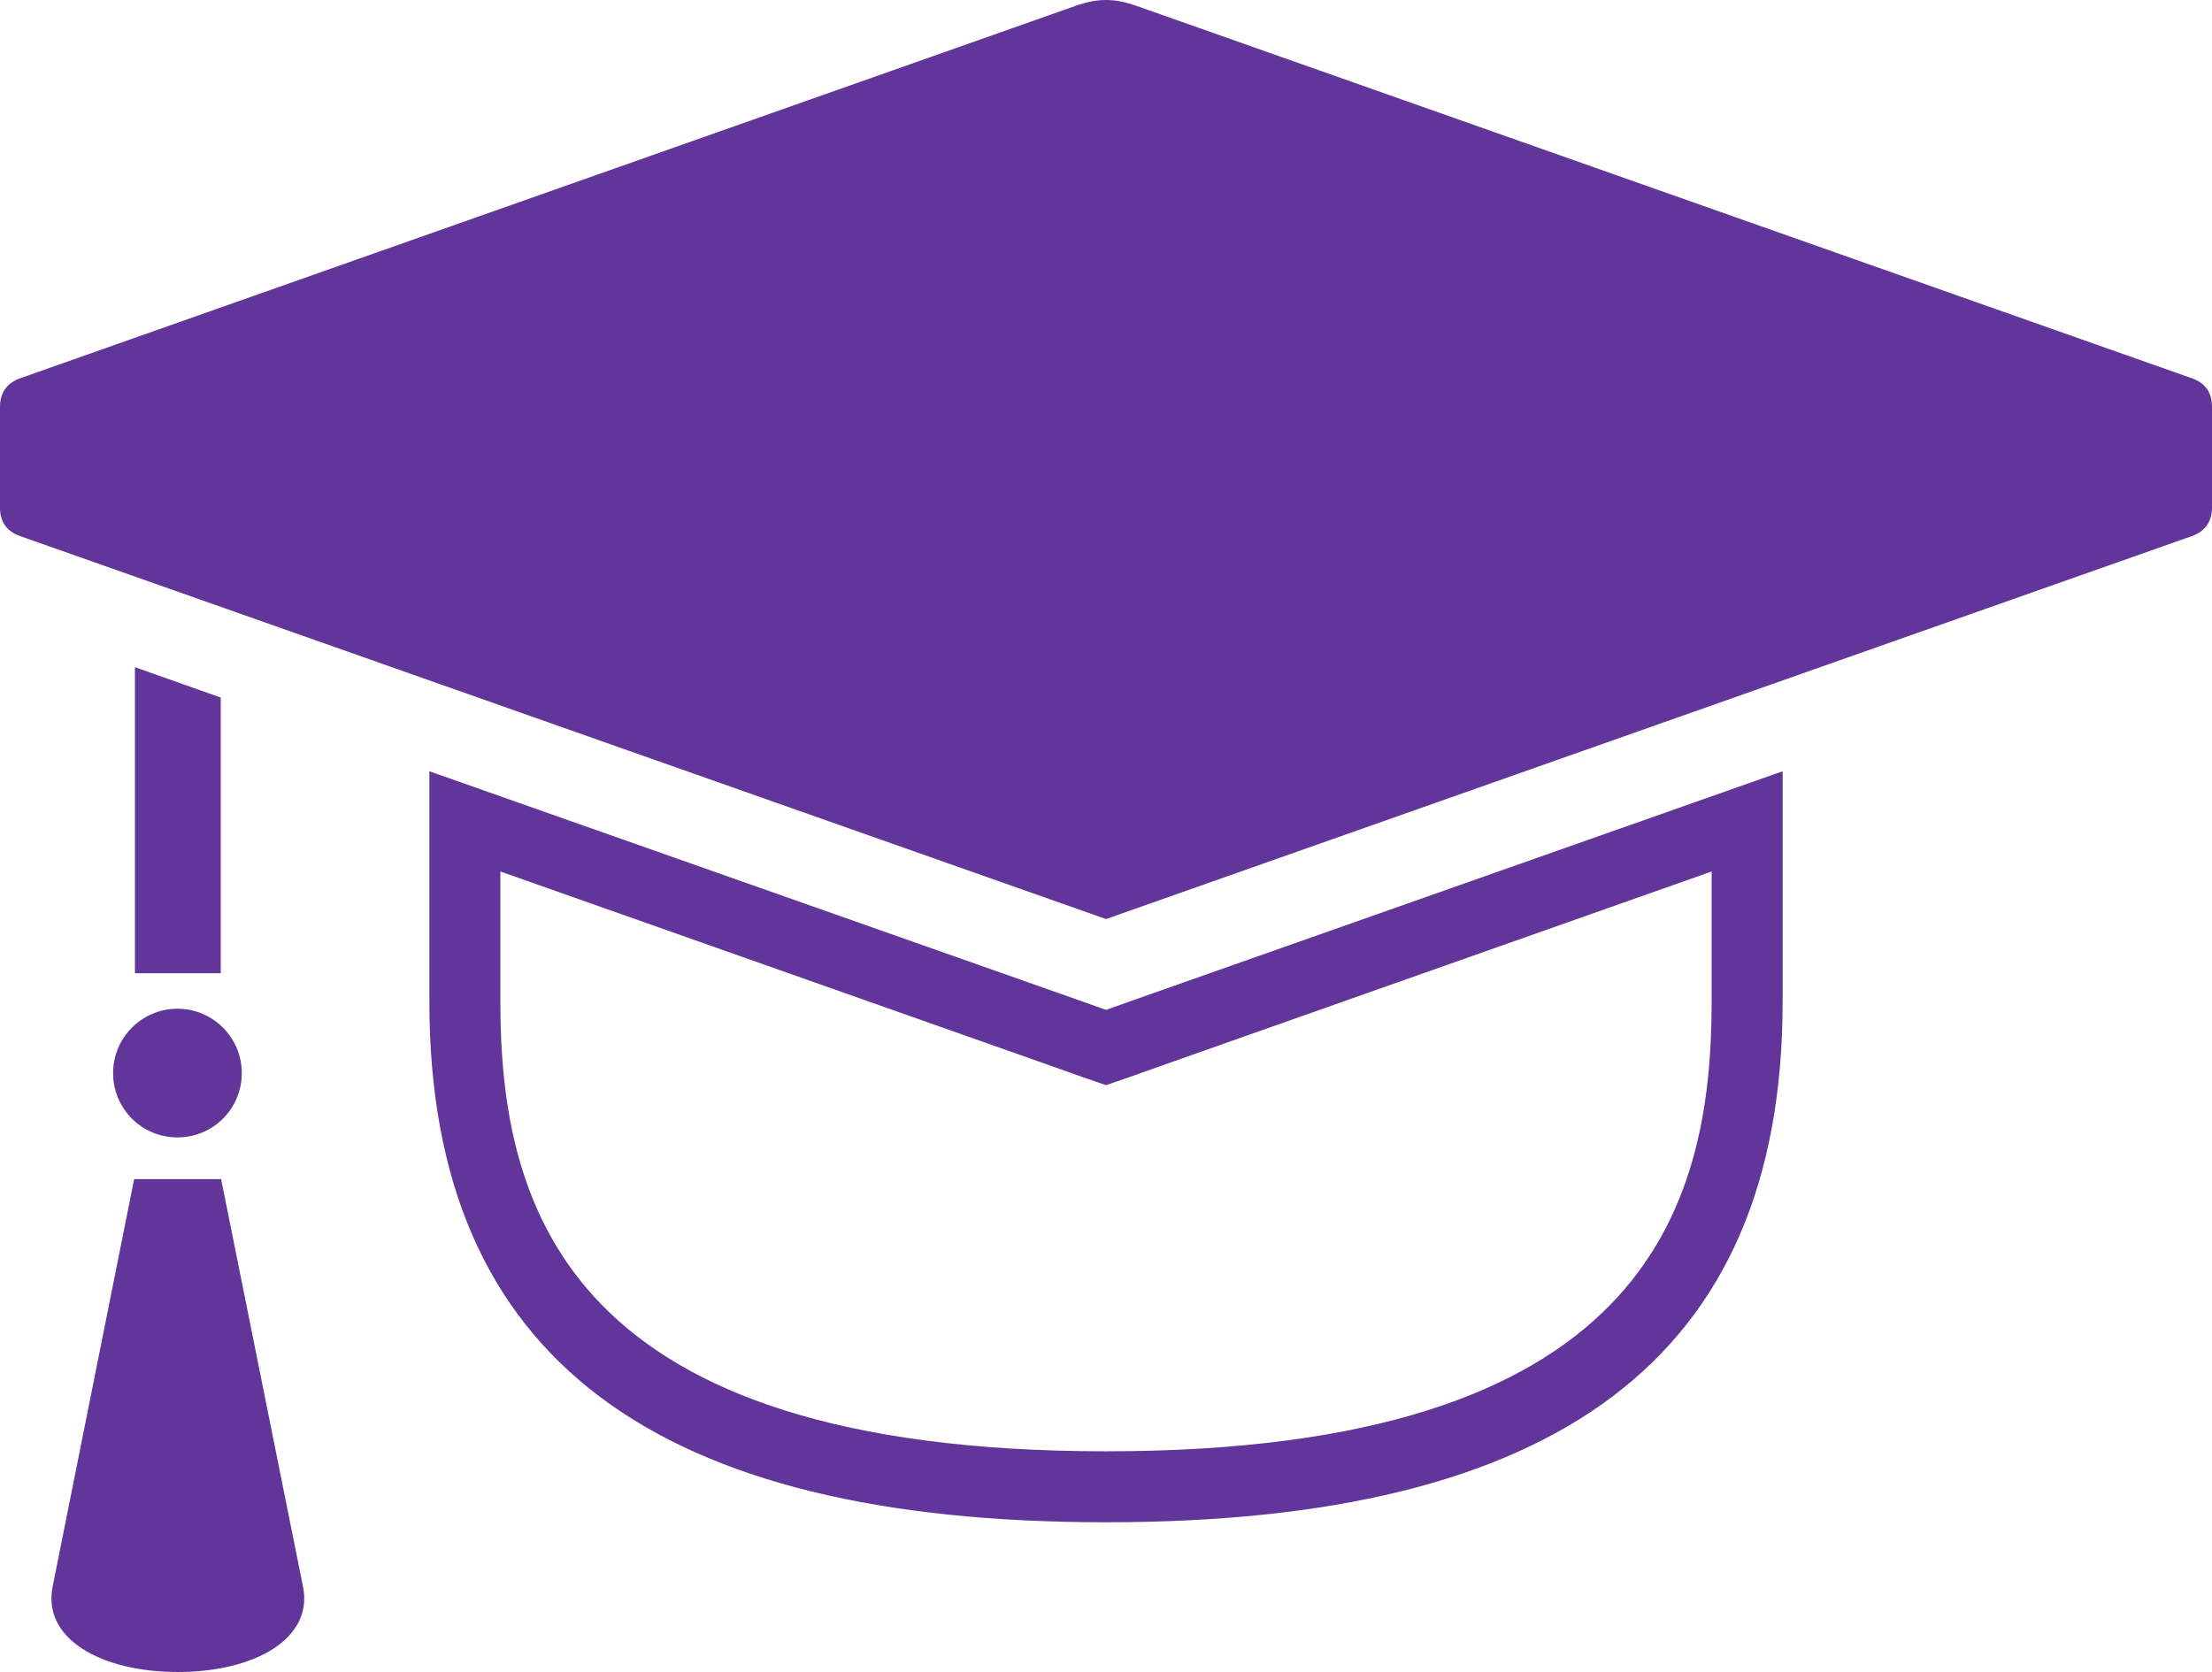
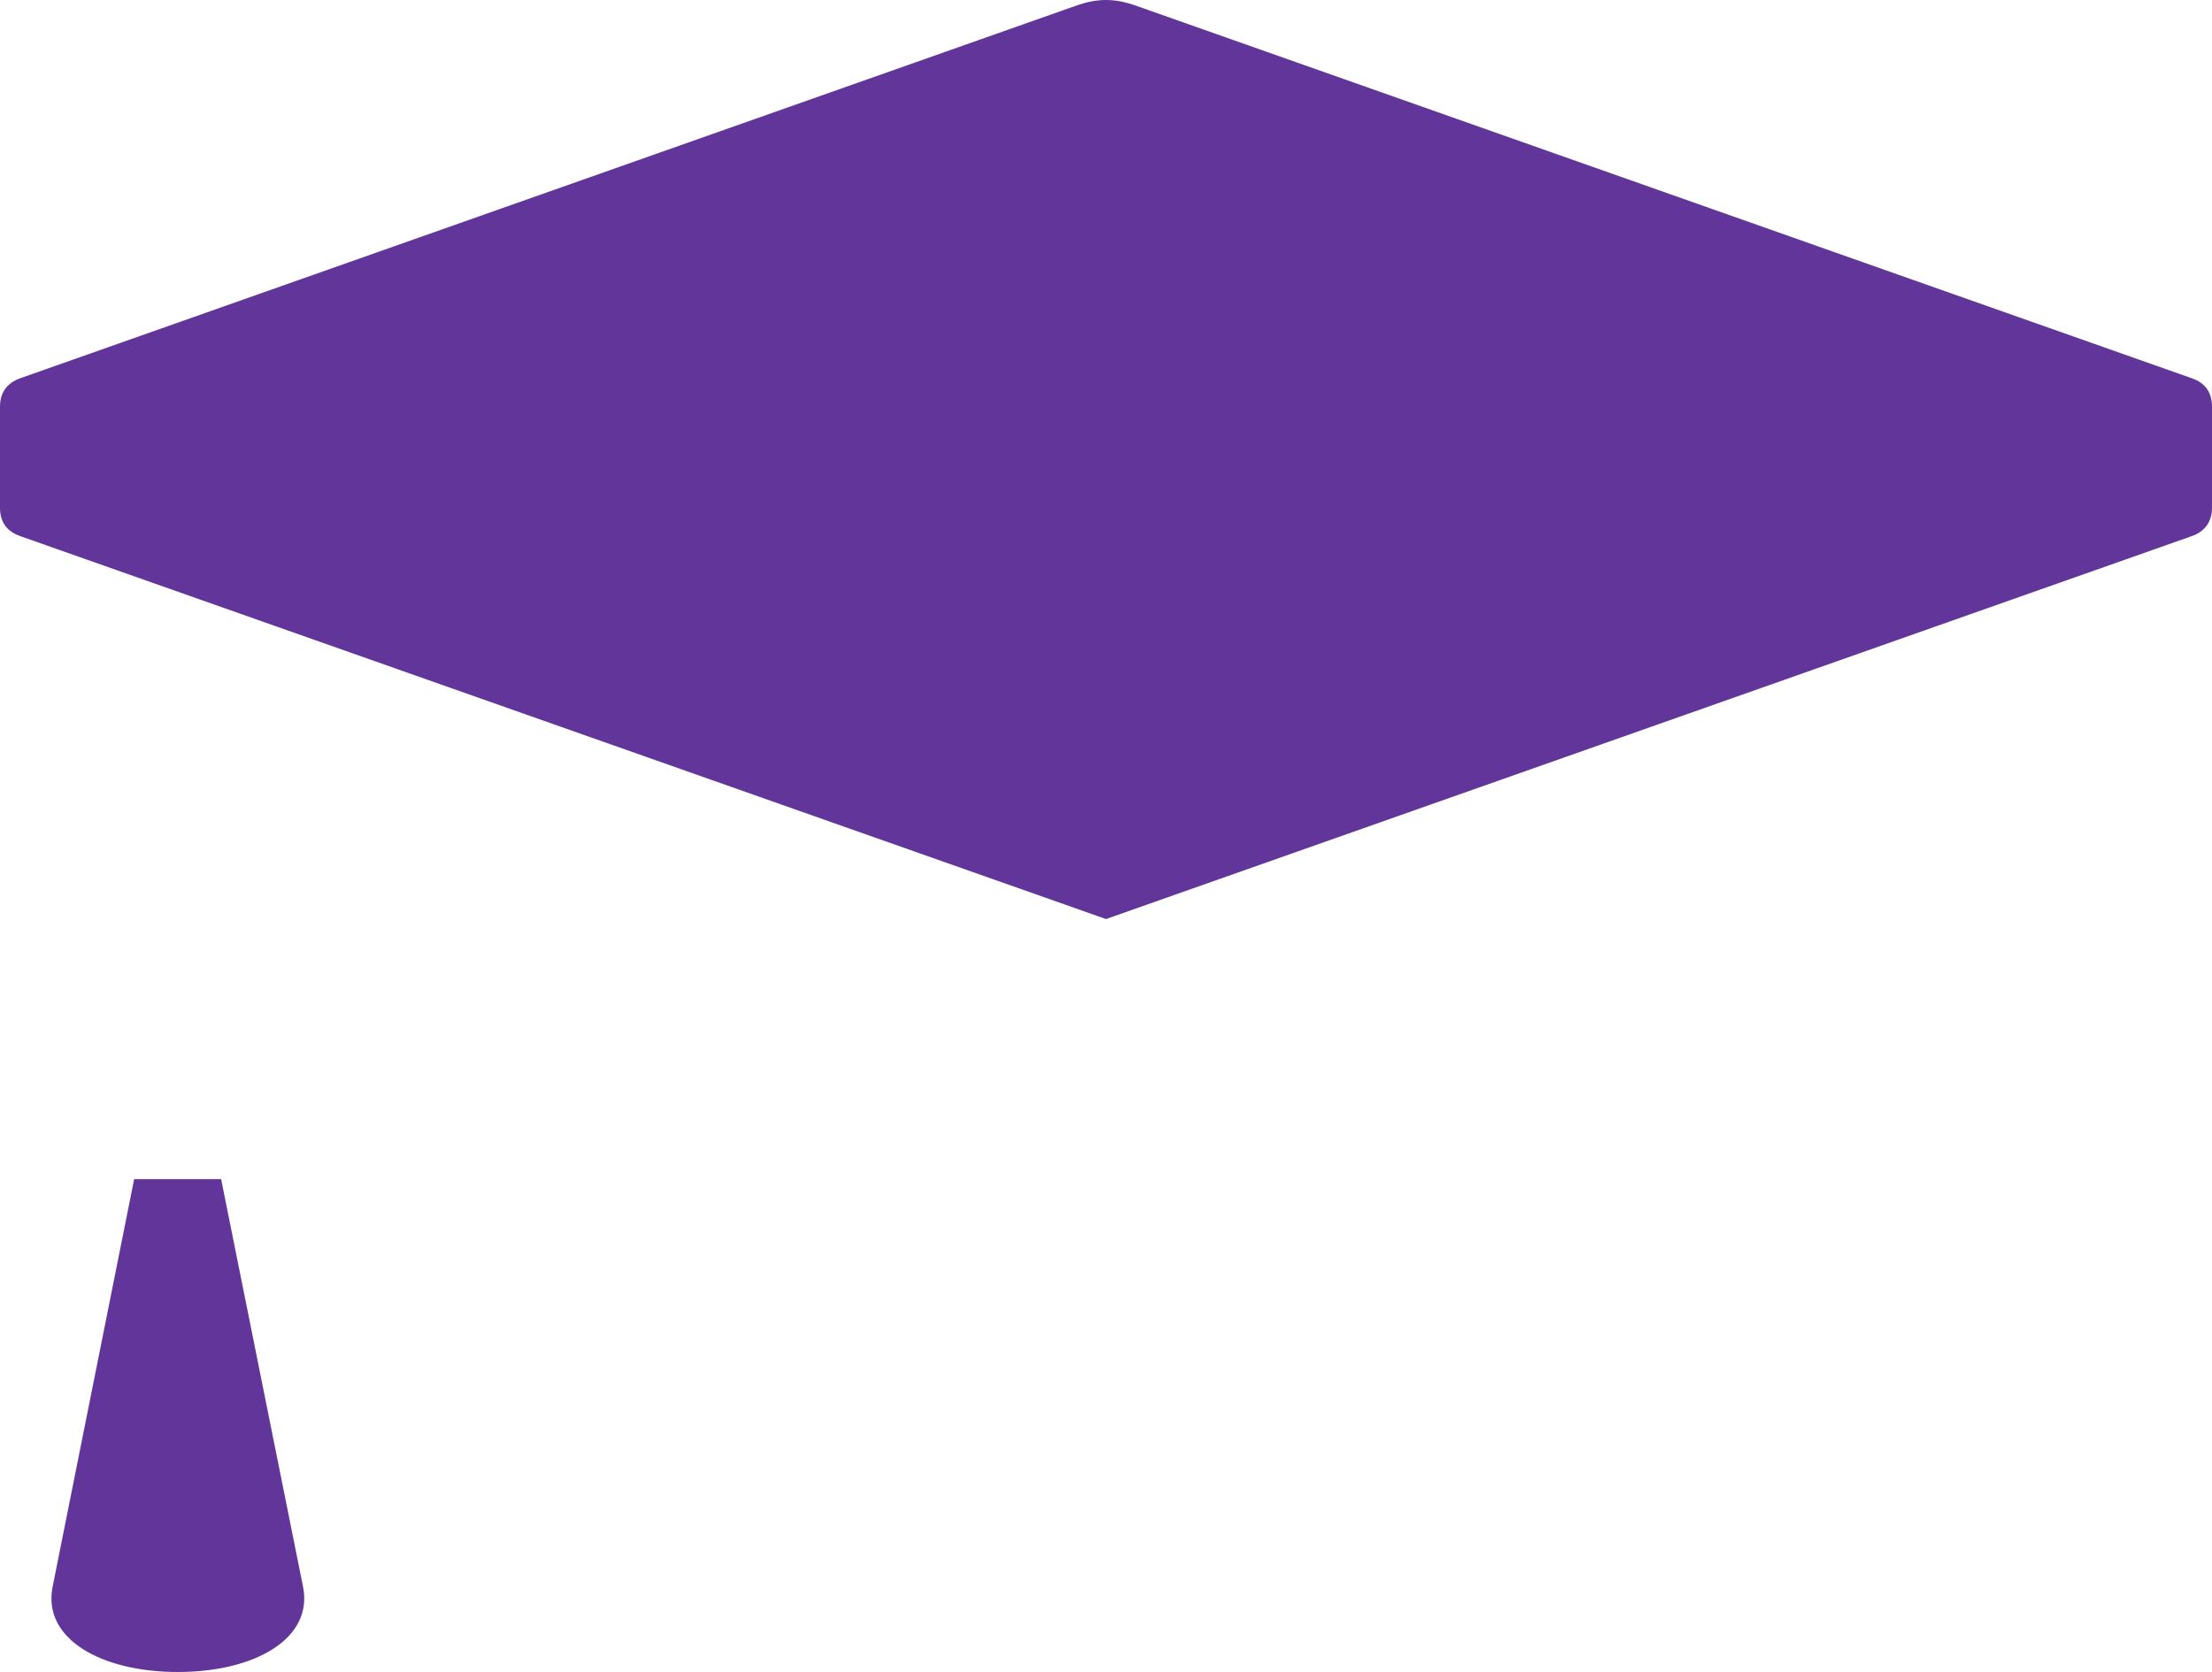
<svg xmlns="http://www.w3.org/2000/svg" id="Layer_2" data-name="Layer 2" viewBox="0 0 56.72 42.88">
  <defs>
    <style>
      .cls-1 {
        fill: #62359a;
      }
    </style>
  </defs>
  <g id="Layer_1-2" data-name="Layer 1">
    <g>
      <path class="cls-1" d="M5.68,30.24h-2.24l-2.09,10.45c-.27,1.33,1.23,2.19,3.21,2.19s3.48-.86,3.21-2.19l-2.1-10.45Z" />
-       <path class="cls-1" d="M6.2,27.52c0,.91-.73,1.65-1.65,1.65s-1.65-.74-1.65-1.65.74-1.65,1.65-1.65,1.65.74,1.65,1.65Z" />
      <path class="cls-1" d="M56.2,9.7L29.14.15c-.56-.2-1-.2-1.56,0L.52,9.7c-.34.12-.52.37-.52.73v2.59c0,.36.17.61.52.73l27.84,9.82,27.84-9.82c.34-.12.52-.37.52-.73v-2.59c0-.36-.17-.61-.52-.73h0Z" />
-       <path class="cls-1" d="M12.83,22.35l14.19,5.01.73.26.61.21.61-.21.73-.26,14.19-5.01v3.34c0,5.37-1.77,11.53-15.53,11.53s-15.53-6.16-15.53-11.53v-3.34M45.71,19.78l-16.62,5.86-.73.26-.73-.26-16.62-5.86v5.91c0,9.2,5.85,13.35,17.35,13.35s17.35-4.15,17.35-13.35v-5.91h0Z" />
-       <path class="cls-1" d="M5.66,17.89l-2.2-.78v7.85h2.2v-7.07Z" />
    </g>
  </g>
</svg>